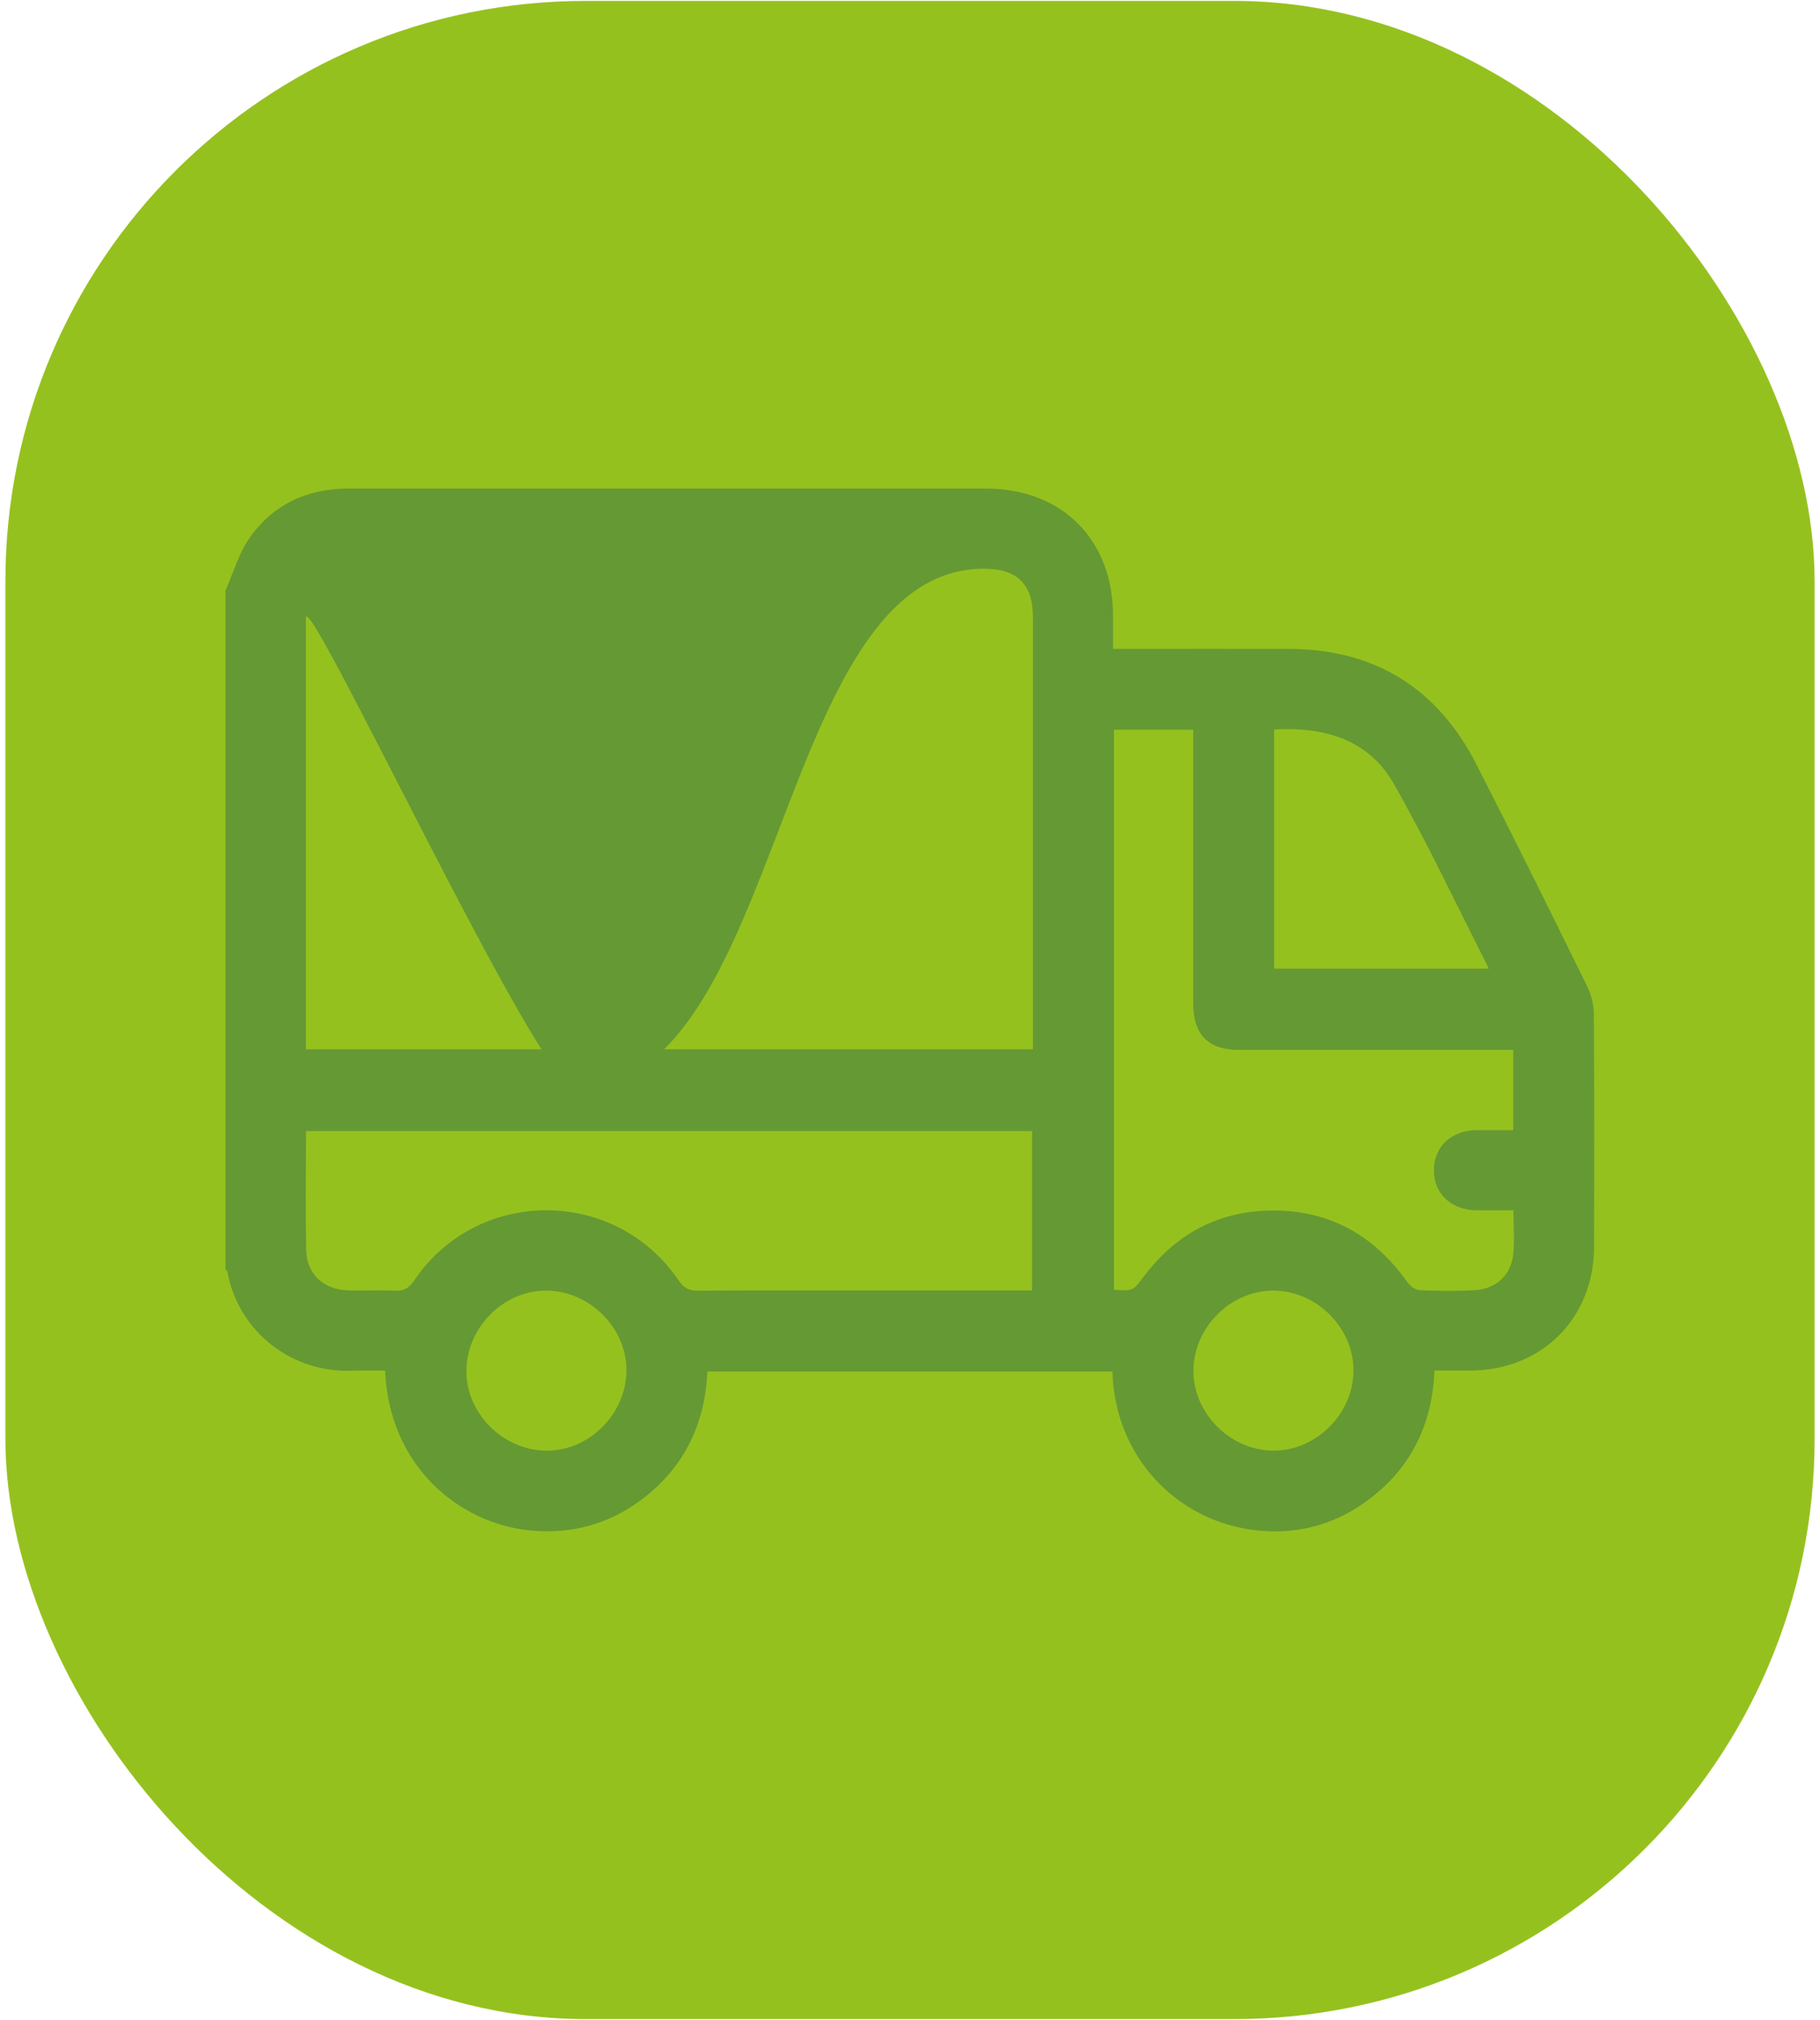
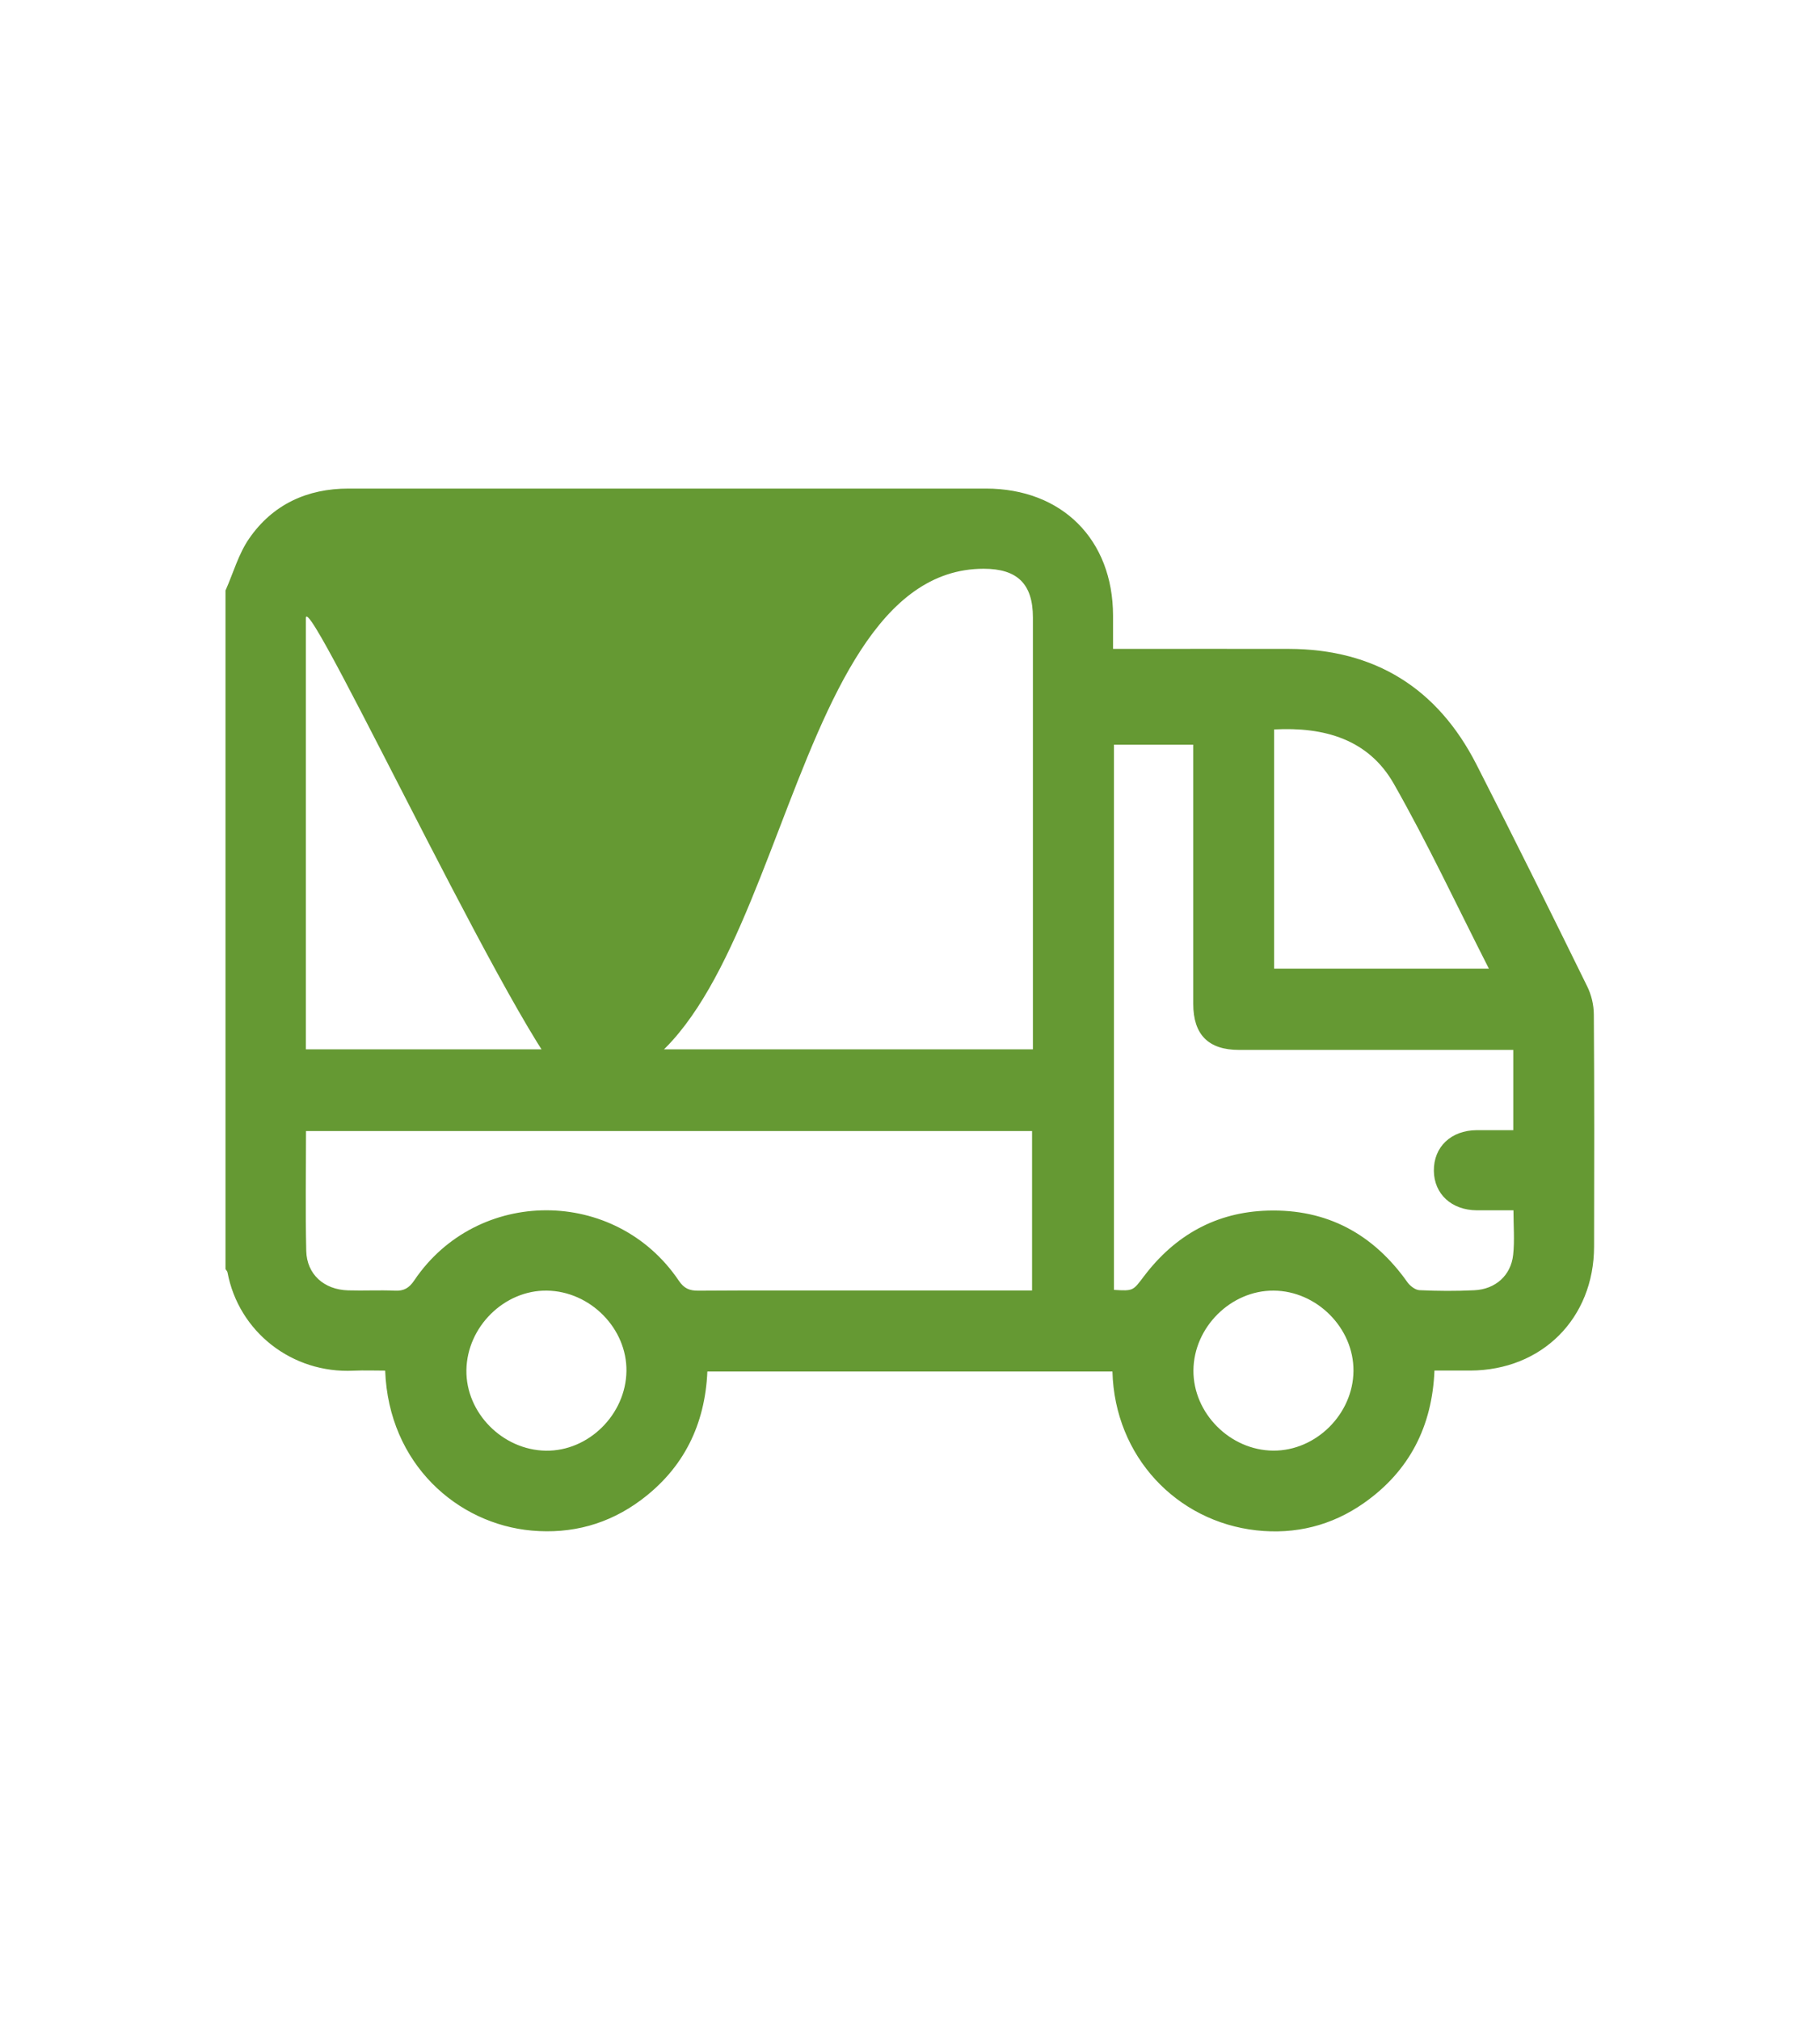
<svg xmlns="http://www.w3.org/2000/svg" viewBox="0 0 300 333" version="1.1" data-name="Capa 1" id="Capa_1">
  <defs>
    <style>
      .cls-1 {
        fill: #95c11f;
      }

      .cls-1, .cls-2 {
        stroke-width: 0px;
      }

      .cls-2 {
        fill: #659933;
      }
    </style>
  </defs>
-   <rect ry="95.67" rx="95.67" height="332.7" width="298.22" y=".15" x=".89" class="cls-1" />
-   <path d="M37.2,97.28c1.26-2.85,2.12-5.97,3.86-8.49,3.88-5.62,9.55-8.25,16.39-8.25,17.54,0,35.09,0,52.63,0,17.47,0,34.94,0,52.41,0,12.56,0,20.96,8.4,20.98,20.95,0,1.75,0,3.49,0,5.48.96,0,1.74,0,2.53,0,8.81,0,17.62-.02,26.43,0,14.2.03,24.52,6.48,30.94,19.05,6.19,12.12,12.24,24.33,18.24,36.55.72,1.46,1.1,3.07,1.11,4.7.09,12.74.07,25.48.04,38.23-.02,11.82-8.58,20.39-20.39,20.44-1.9,0-3.81,0-5.92,0-.37,9.18-4.12,16.57-11.63,21.84-5.31,3.73-11.32,5.21-17.73,4.5-13.11-1.46-23.35-12.14-23.72-26.18h-66.77c-.38,8.7-3.86,15.91-10.95,21.19-5.34,3.98-11.42,5.62-18.01,5.03-12.19-1.09-23.57-10.92-24.15-26.37-1.72,0-3.46-.07-5.19.01-10.15.5-18.96-6.4-20.8-16.21-.04-.19-.22-.36-.33-.54,0-37.31,0-74.62,0-111.93ZM170.26,172.98v-2.01c0-23.06,0-46.11,0-69.17,0-5.52-2.55-8.04-8.11-8.04-34.51,0-32.9,85.7-67.41,85.71-5.71,0-44.32-83.22-44.32-77.55,0,22.91,0,45.82,0,68.73v2.33h119.84ZM183.62,120.3v92.34c3.2.2,3.13.15,4.94-2.24,5.12-6.77,11.9-10.59,20.43-10.83,9.77-.28,17.38,3.86,23.01,11.82.44.61,1.3,1.27,1.99,1.3,3,.14,6.02.16,9.03.01,3.47-.16,6.03-2.43,6.4-5.83.26-2.37.05-4.79.05-7.35-2.13,0-4.1.01-6.06,0-4.14-.03-7.02-2.68-7.06-6.51-.04-3.95,2.84-6.68,7.08-6.7,2.02-.01,4.04,0,6.01,0v-13.23c-.91,0-1.7,0-2.49,0-14.24,0-28.49,0-42.73,0-5.03,0-7.53-2.52-7.53-7.58,0-14.25,0-28.49,0-42.74v-2.46h-13.08ZM170.12,212.74v-26.28H50.44c0,6.69-.11,13.22.04,19.74.09,3.88,2.93,6.41,6.91,6.52,2.57.08,5.14-.07,7.71.05,1.49.07,2.34-.44,3.19-1.7,10.4-15.42,33.18-15.4,43.6.05.87,1.29,1.76,1.66,3.21,1.65,8.66-.06,17.32-.03,25.99-.03,9.61,0,19.22,0,29.03,0ZM210.02,120.25v39.43h35.4c-5.28-10.37-10.08-20.64-15.67-30.47-4.19-7.36-11.49-9.4-19.73-8.96ZM90.16,212.76c-7.03-.1-13.17,5.95-13.28,13.11-.1,7.03,5.95,13.17,13.1,13.28,7.03.1,13.17-5.95,13.28-13.11.1-7.03-5.95-13.17-13.1-13.28ZM209.95,212.76c-7.06-.05-13.18,6.04-13.23,13.15-.05,7.06,6.04,13.18,13.15,13.23,7.06.05,13.18-6.04,13.23-13.15.05-7.06-6.04-13.18-13.15-13.23Z" class="cls-2" />
+   <path d="M37.2,97.28c1.26-2.85,2.12-5.97,3.86-8.49,3.88-5.62,9.55-8.25,16.39-8.25,17.54,0,35.09,0,52.63,0,17.47,0,34.94,0,52.41,0,12.56,0,20.96,8.4,20.98,20.95,0,1.75,0,3.49,0,5.48.96,0,1.74,0,2.53,0,8.81,0,17.62-.02,26.43,0,14.2.03,24.52,6.48,30.94,19.05,6.19,12.12,12.24,24.33,18.24,36.55.72,1.46,1.1,3.07,1.11,4.7.09,12.74.07,25.48.04,38.23-.02,11.82-8.58,20.39-20.39,20.44-1.9,0-3.81,0-5.92,0-.37,9.18-4.12,16.57-11.63,21.84-5.31,3.73-11.32,5.21-17.73,4.5-13.11-1.46-23.35-12.14-23.72-26.18h-66.77c-.38,8.7-3.86,15.91-10.95,21.19-5.34,3.98-11.42,5.62-18.01,5.03-12.19-1.09-23.57-10.92-24.15-26.37-1.72,0-3.46-.07-5.19.01-10.15.5-18.96-6.4-20.8-16.21-.04-.19-.22-.36-.33-.54,0-37.31,0-74.62,0-111.93ZM170.26,172.98v-2.01c0-23.06,0-46.11,0-69.17,0-5.52-2.55-8.04-8.11-8.04-34.51,0-32.9,85.7-67.41,85.71-5.71,0-44.32-83.22-44.32-77.55,0,22.91,0,45.82,0,68.73v2.33h119.84ZM183.62,120.3v92.34c3.2.2,3.13.15,4.94-2.24,5.12-6.77,11.9-10.59,20.43-10.83,9.77-.28,17.38,3.86,23.01,11.82.44.61,1.3,1.27,1.99,1.3,3,.14,6.02.16,9.03.01,3.47-.16,6.03-2.43,6.4-5.83.26-2.37.05-4.79.05-7.35-2.13,0-4.1.01-6.06,0-4.14-.03-7.02-2.68-7.06-6.51-.04-3.95,2.84-6.68,7.08-6.7,2.02-.01,4.04,0,6.01,0v-13.23c-.91,0-1.7,0-2.49,0-14.24,0-28.49,0-42.73,0-5.03,0-7.53-2.52-7.53-7.58,0-14.25,0-28.49,0-42.74h-13.08ZM170.12,212.74v-26.28H50.44c0,6.69-.11,13.22.04,19.74.09,3.88,2.93,6.41,6.91,6.52,2.57.08,5.14-.07,7.71.05,1.49.07,2.34-.44,3.19-1.7,10.4-15.42,33.18-15.4,43.6.05.87,1.29,1.76,1.66,3.21,1.65,8.66-.06,17.32-.03,25.99-.03,9.61,0,19.22,0,29.03,0ZM210.02,120.25v39.43h35.4c-5.28-10.37-10.08-20.64-15.67-30.47-4.19-7.36-11.49-9.4-19.73-8.96ZM90.16,212.76c-7.03-.1-13.17,5.95-13.28,13.11-.1,7.03,5.95,13.17,13.1,13.28,7.03.1,13.17-5.95,13.28-13.11.1-7.03-5.95-13.17-13.1-13.28ZM209.95,212.76c-7.06-.05-13.18,6.04-13.23,13.15-.05,7.06,6.04,13.18,13.15,13.23,7.06.05,13.18-6.04,13.23-13.15.05-7.06-6.04-13.18-13.15-13.23Z" class="cls-2" />
</svg>